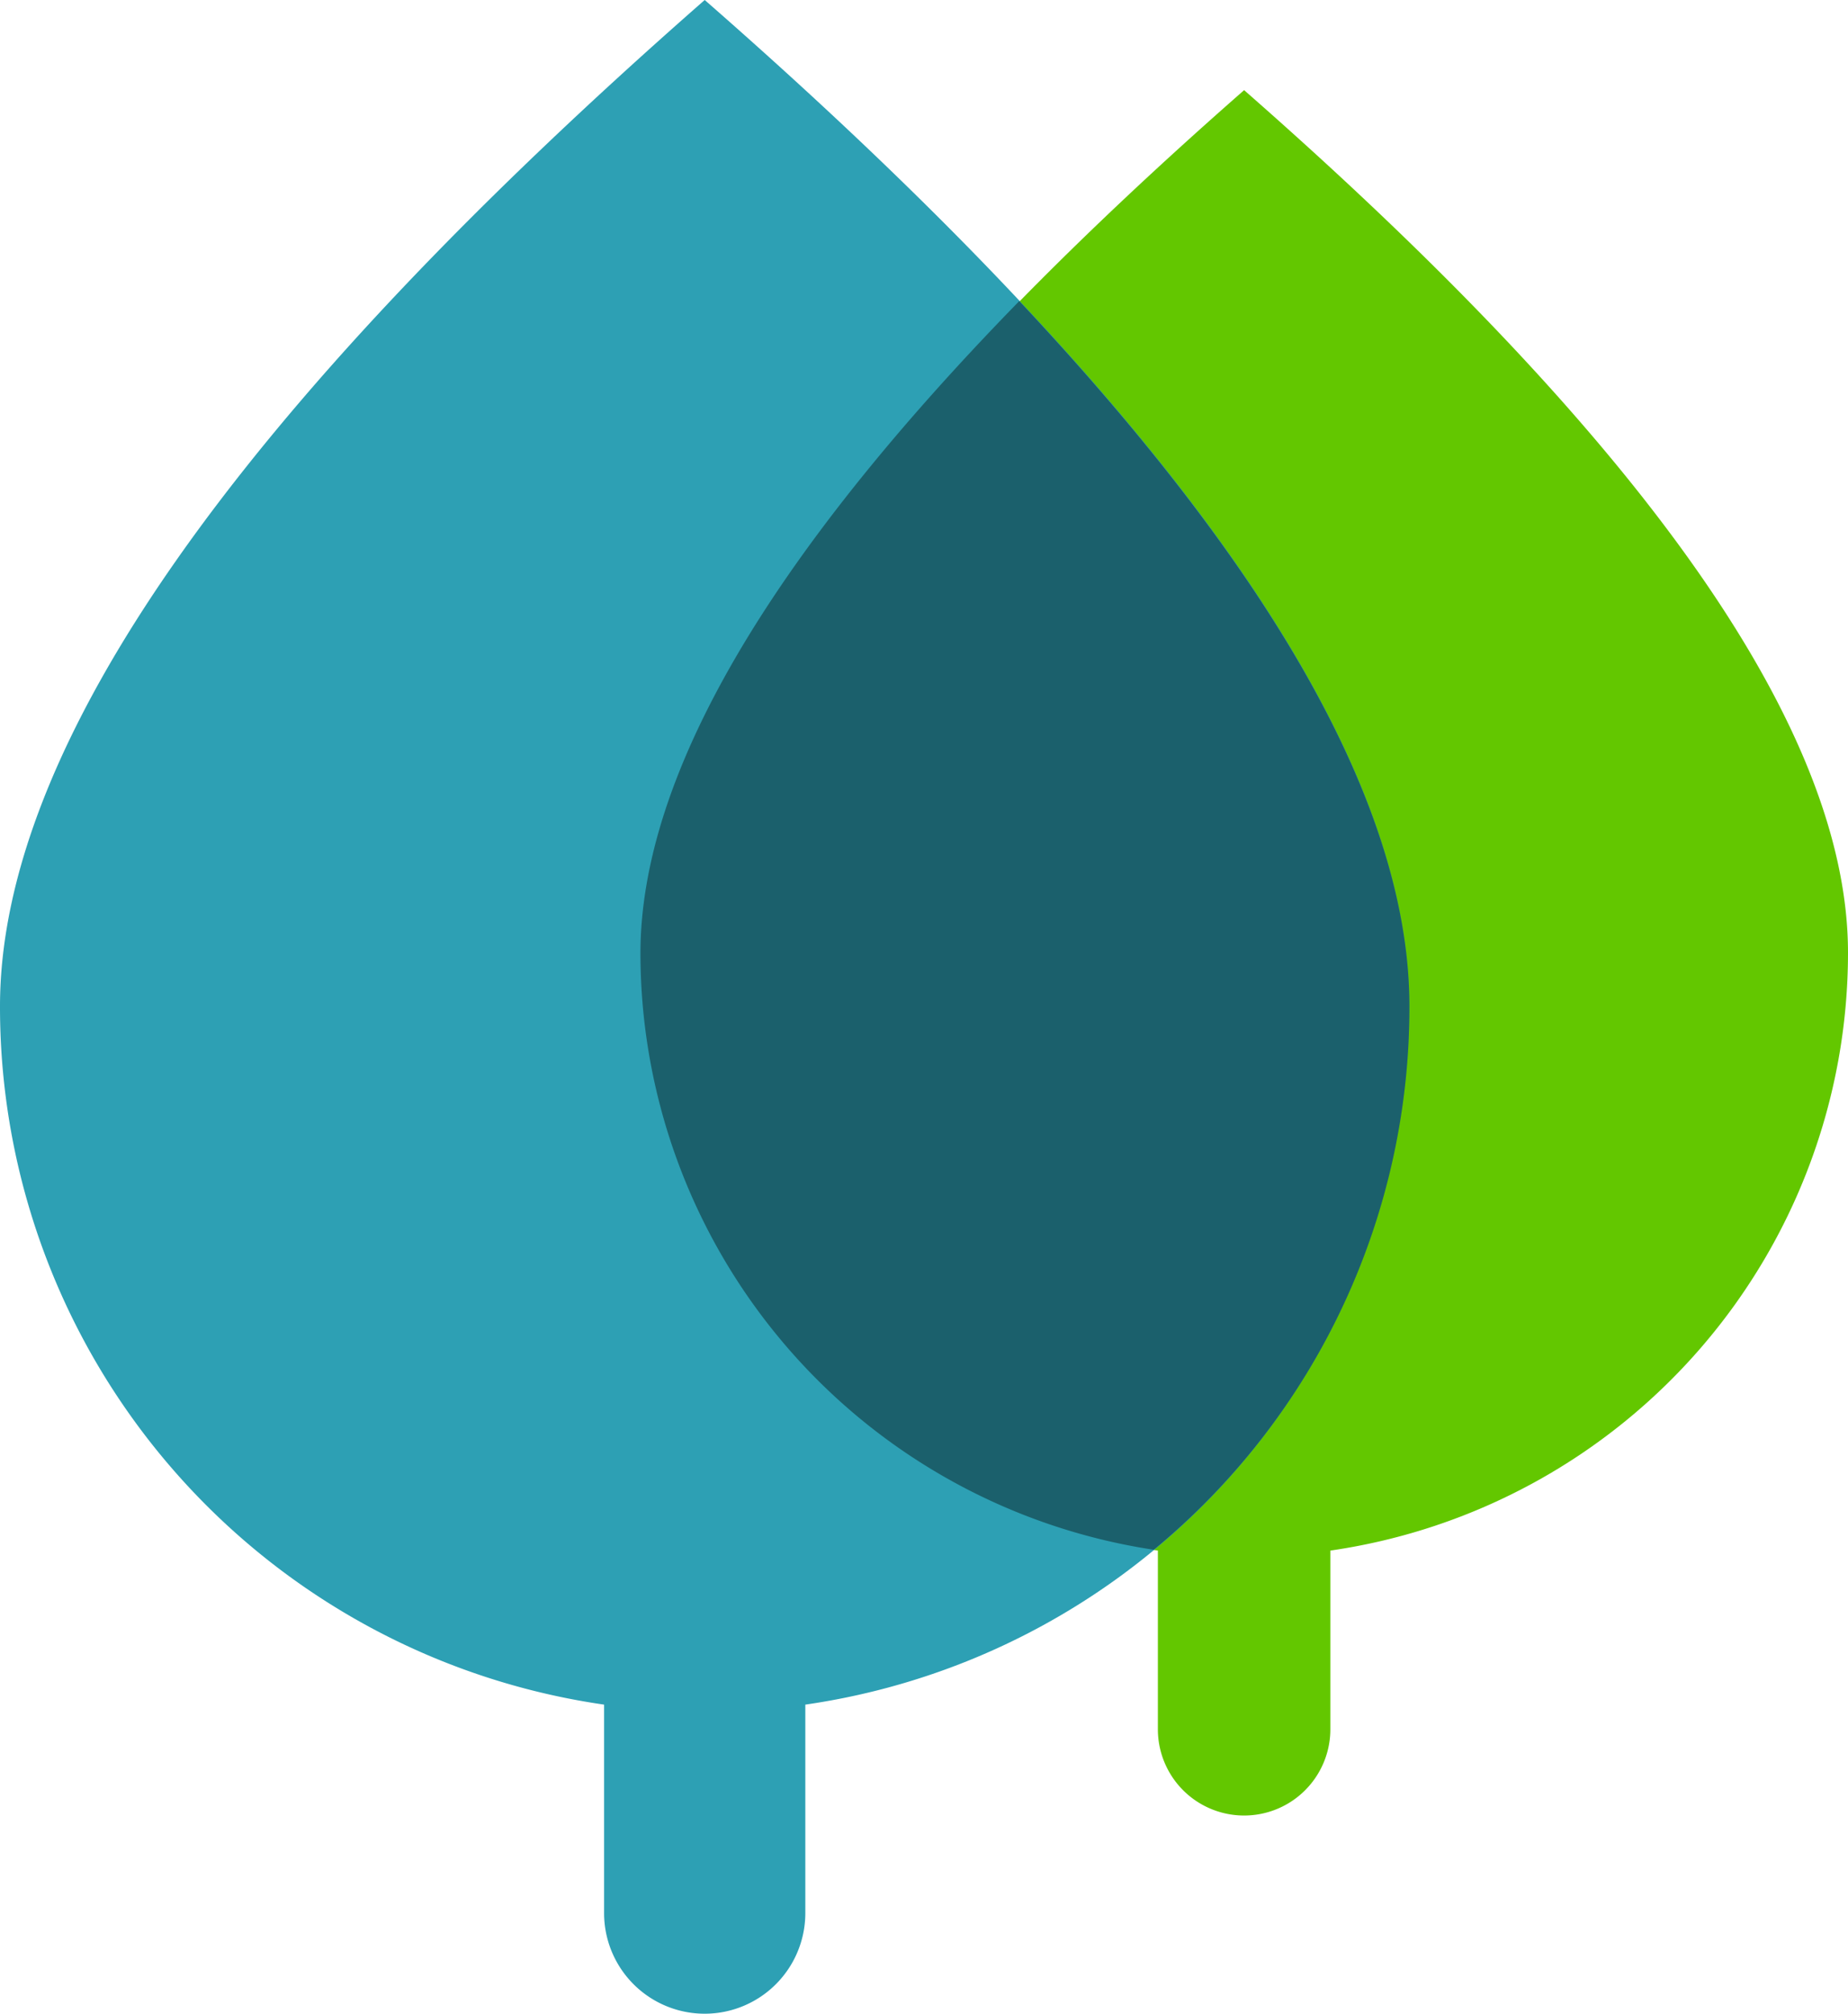
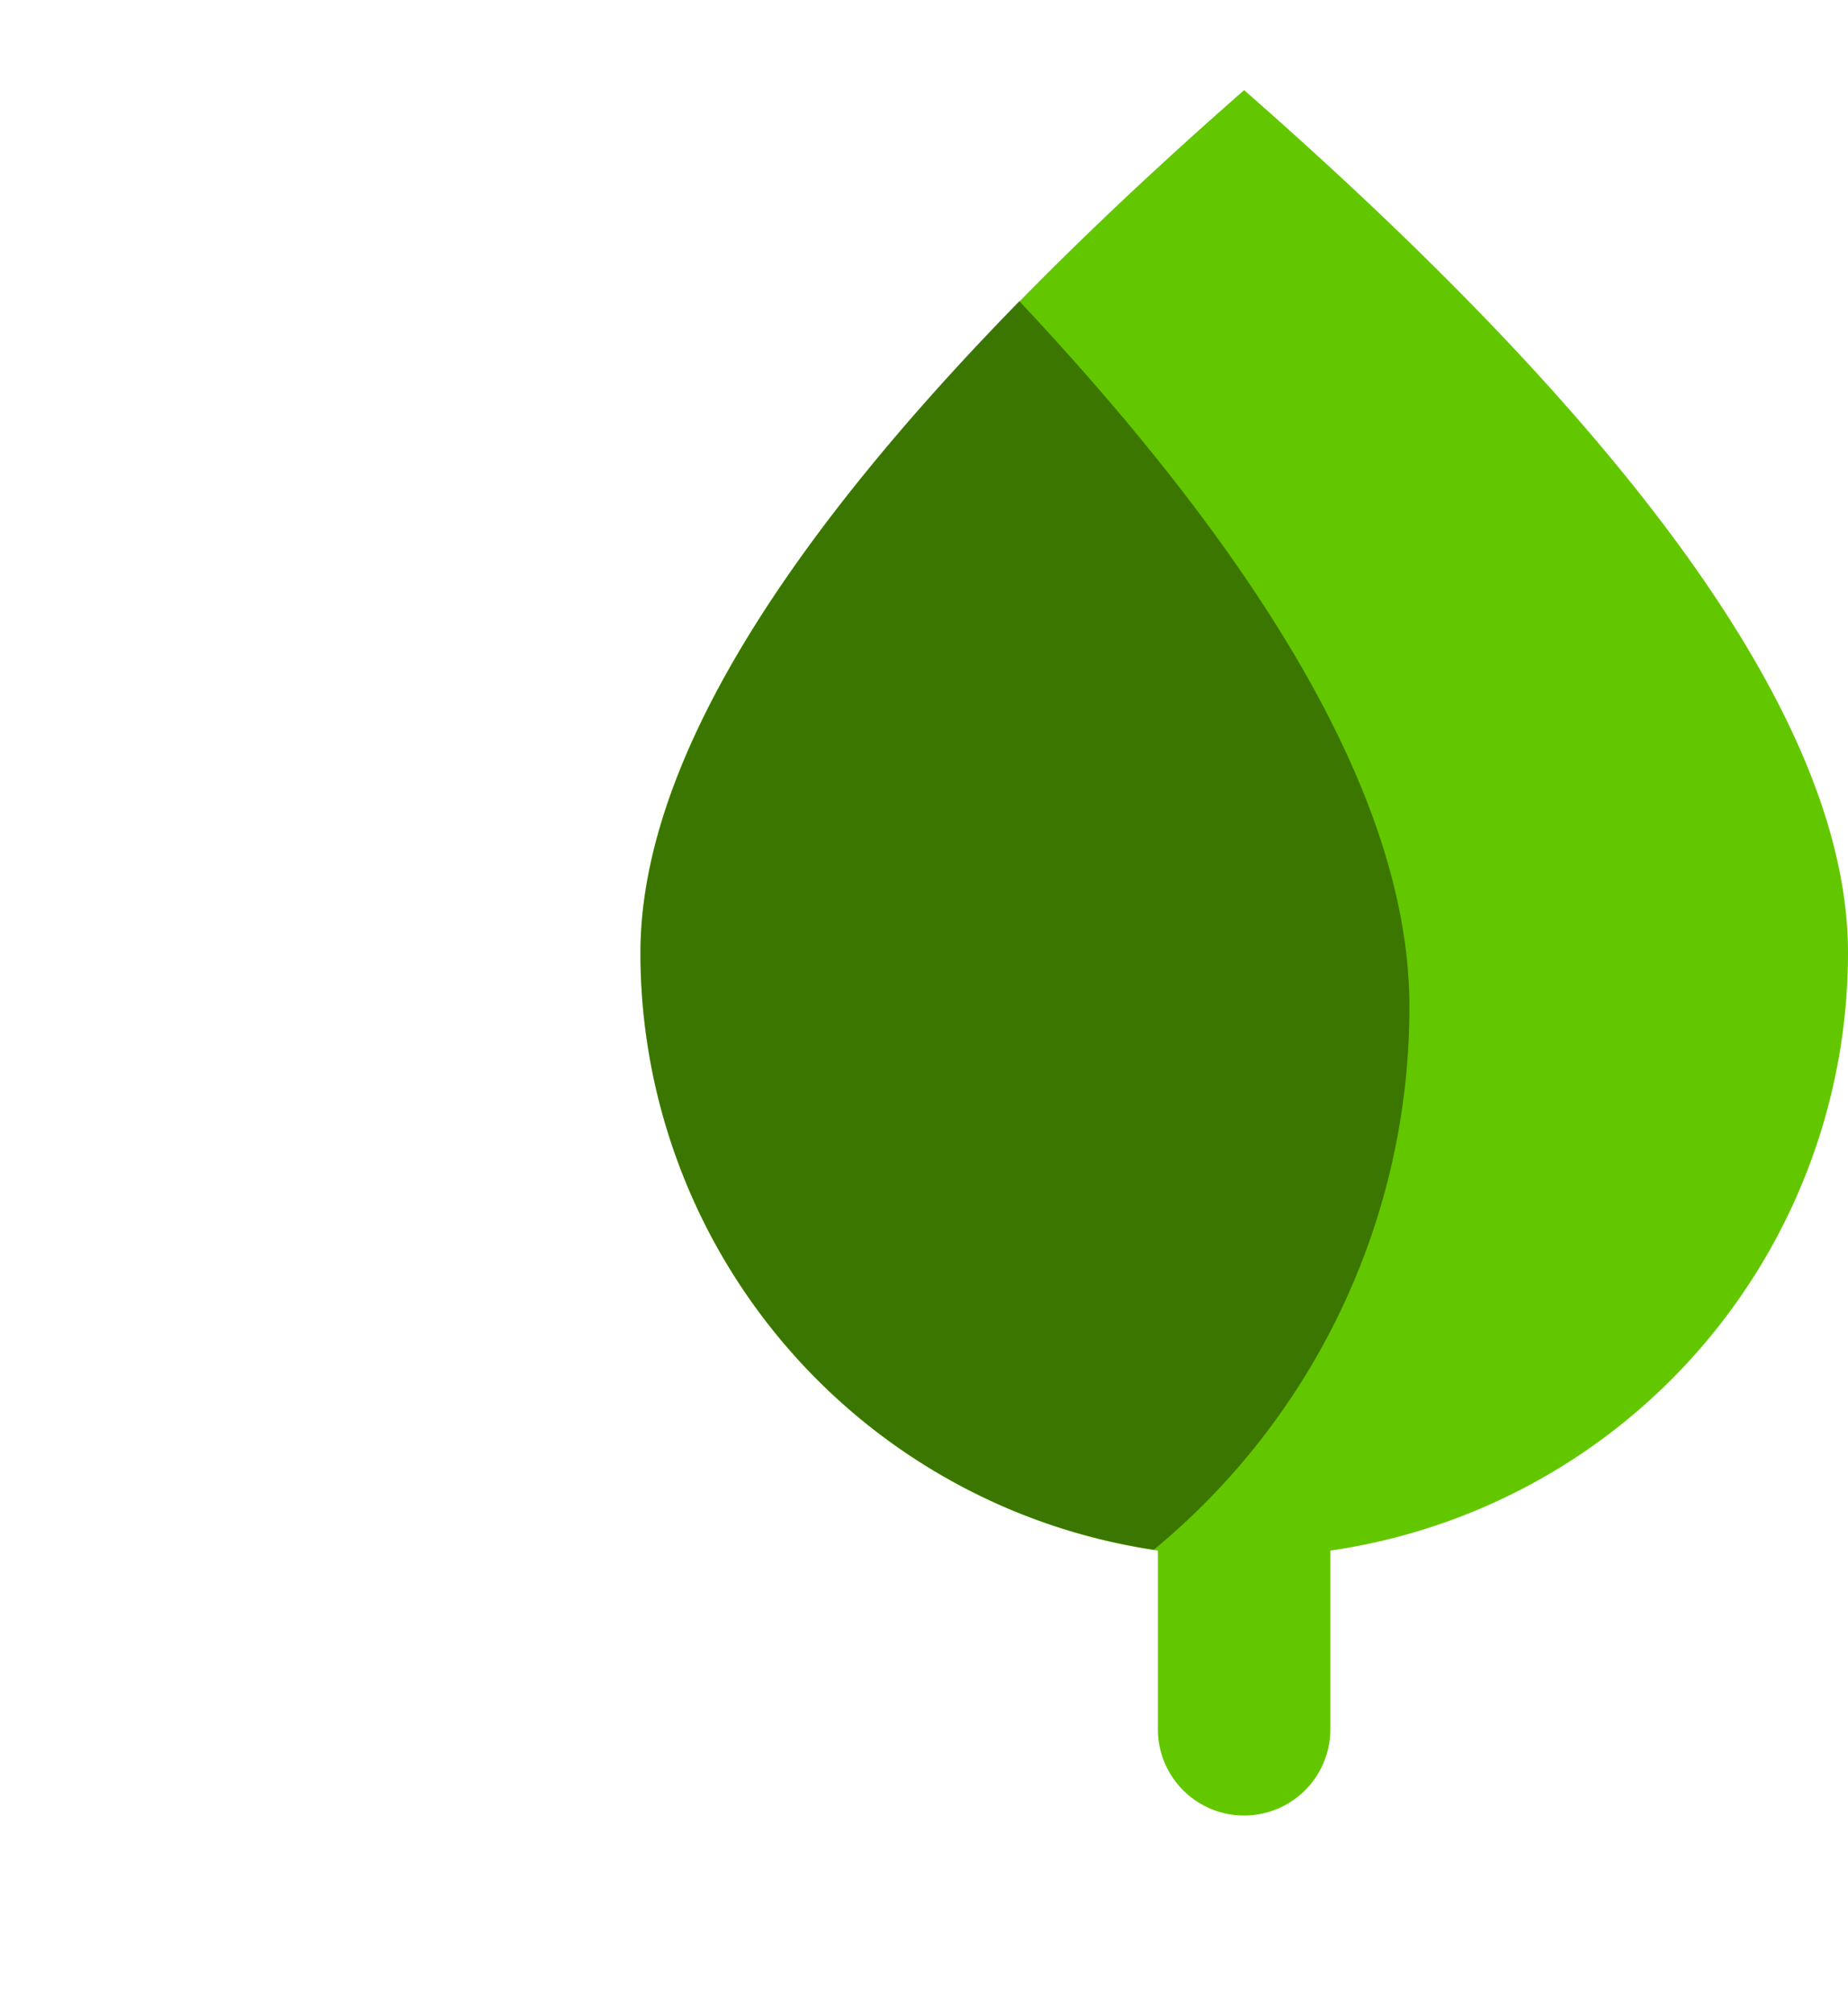
<svg xmlns="http://www.w3.org/2000/svg" viewBox="0 0 90 98.06">
  <defs>
    <style>
      .cls-1, .cls-2, .cls-4, .cls-5 {
        isolation: isolate;
      }

      .cls-2 {
        fill: #63c700;
      }

      .cls-3 {
        fill: #2da0b4;
      }

      .cls-4 {
        opacity: 0.4;
        mix-blend-mode: multiply;
      }
    </style>
  </defs>
  <g class="cls-1">
    <g id="_4_-_Document_Capture_Overview" data-name="4 - Document Capture Overview">
      <g>
        <path class="cls-2" d="M90,46.39q0-16.23-29.41-42-29.4,25.77-29.4,42A29.41,29.41,0,0,0,56.39,75.5v8.7a4.2,4.2,0,1,0,8.4,0V75.5A29.42,29.42,0,0,0,90,46.39Z" />
-         <path class="cls-3" d="M68.64,49q0-19-34.32-49Q0,30.08,0,49A34.32,34.32,0,0,0,29.42,83V93.15a4.9,4.9,0,1,0,9.8,0V83A34.32,34.32,0,0,0,68.64,49Z" />
        <g class="cls-4">
          <path class="cls-5" d="M68.64,49q0-14.1-19-34.34Q31.22,33.53,31.19,46.39a29.4,29.4,0,0,0,25,29.07A34.22,34.22,0,0,0,68.64,49Z" />
        </g>
      </g>
    </g>
  </g>
</svg>